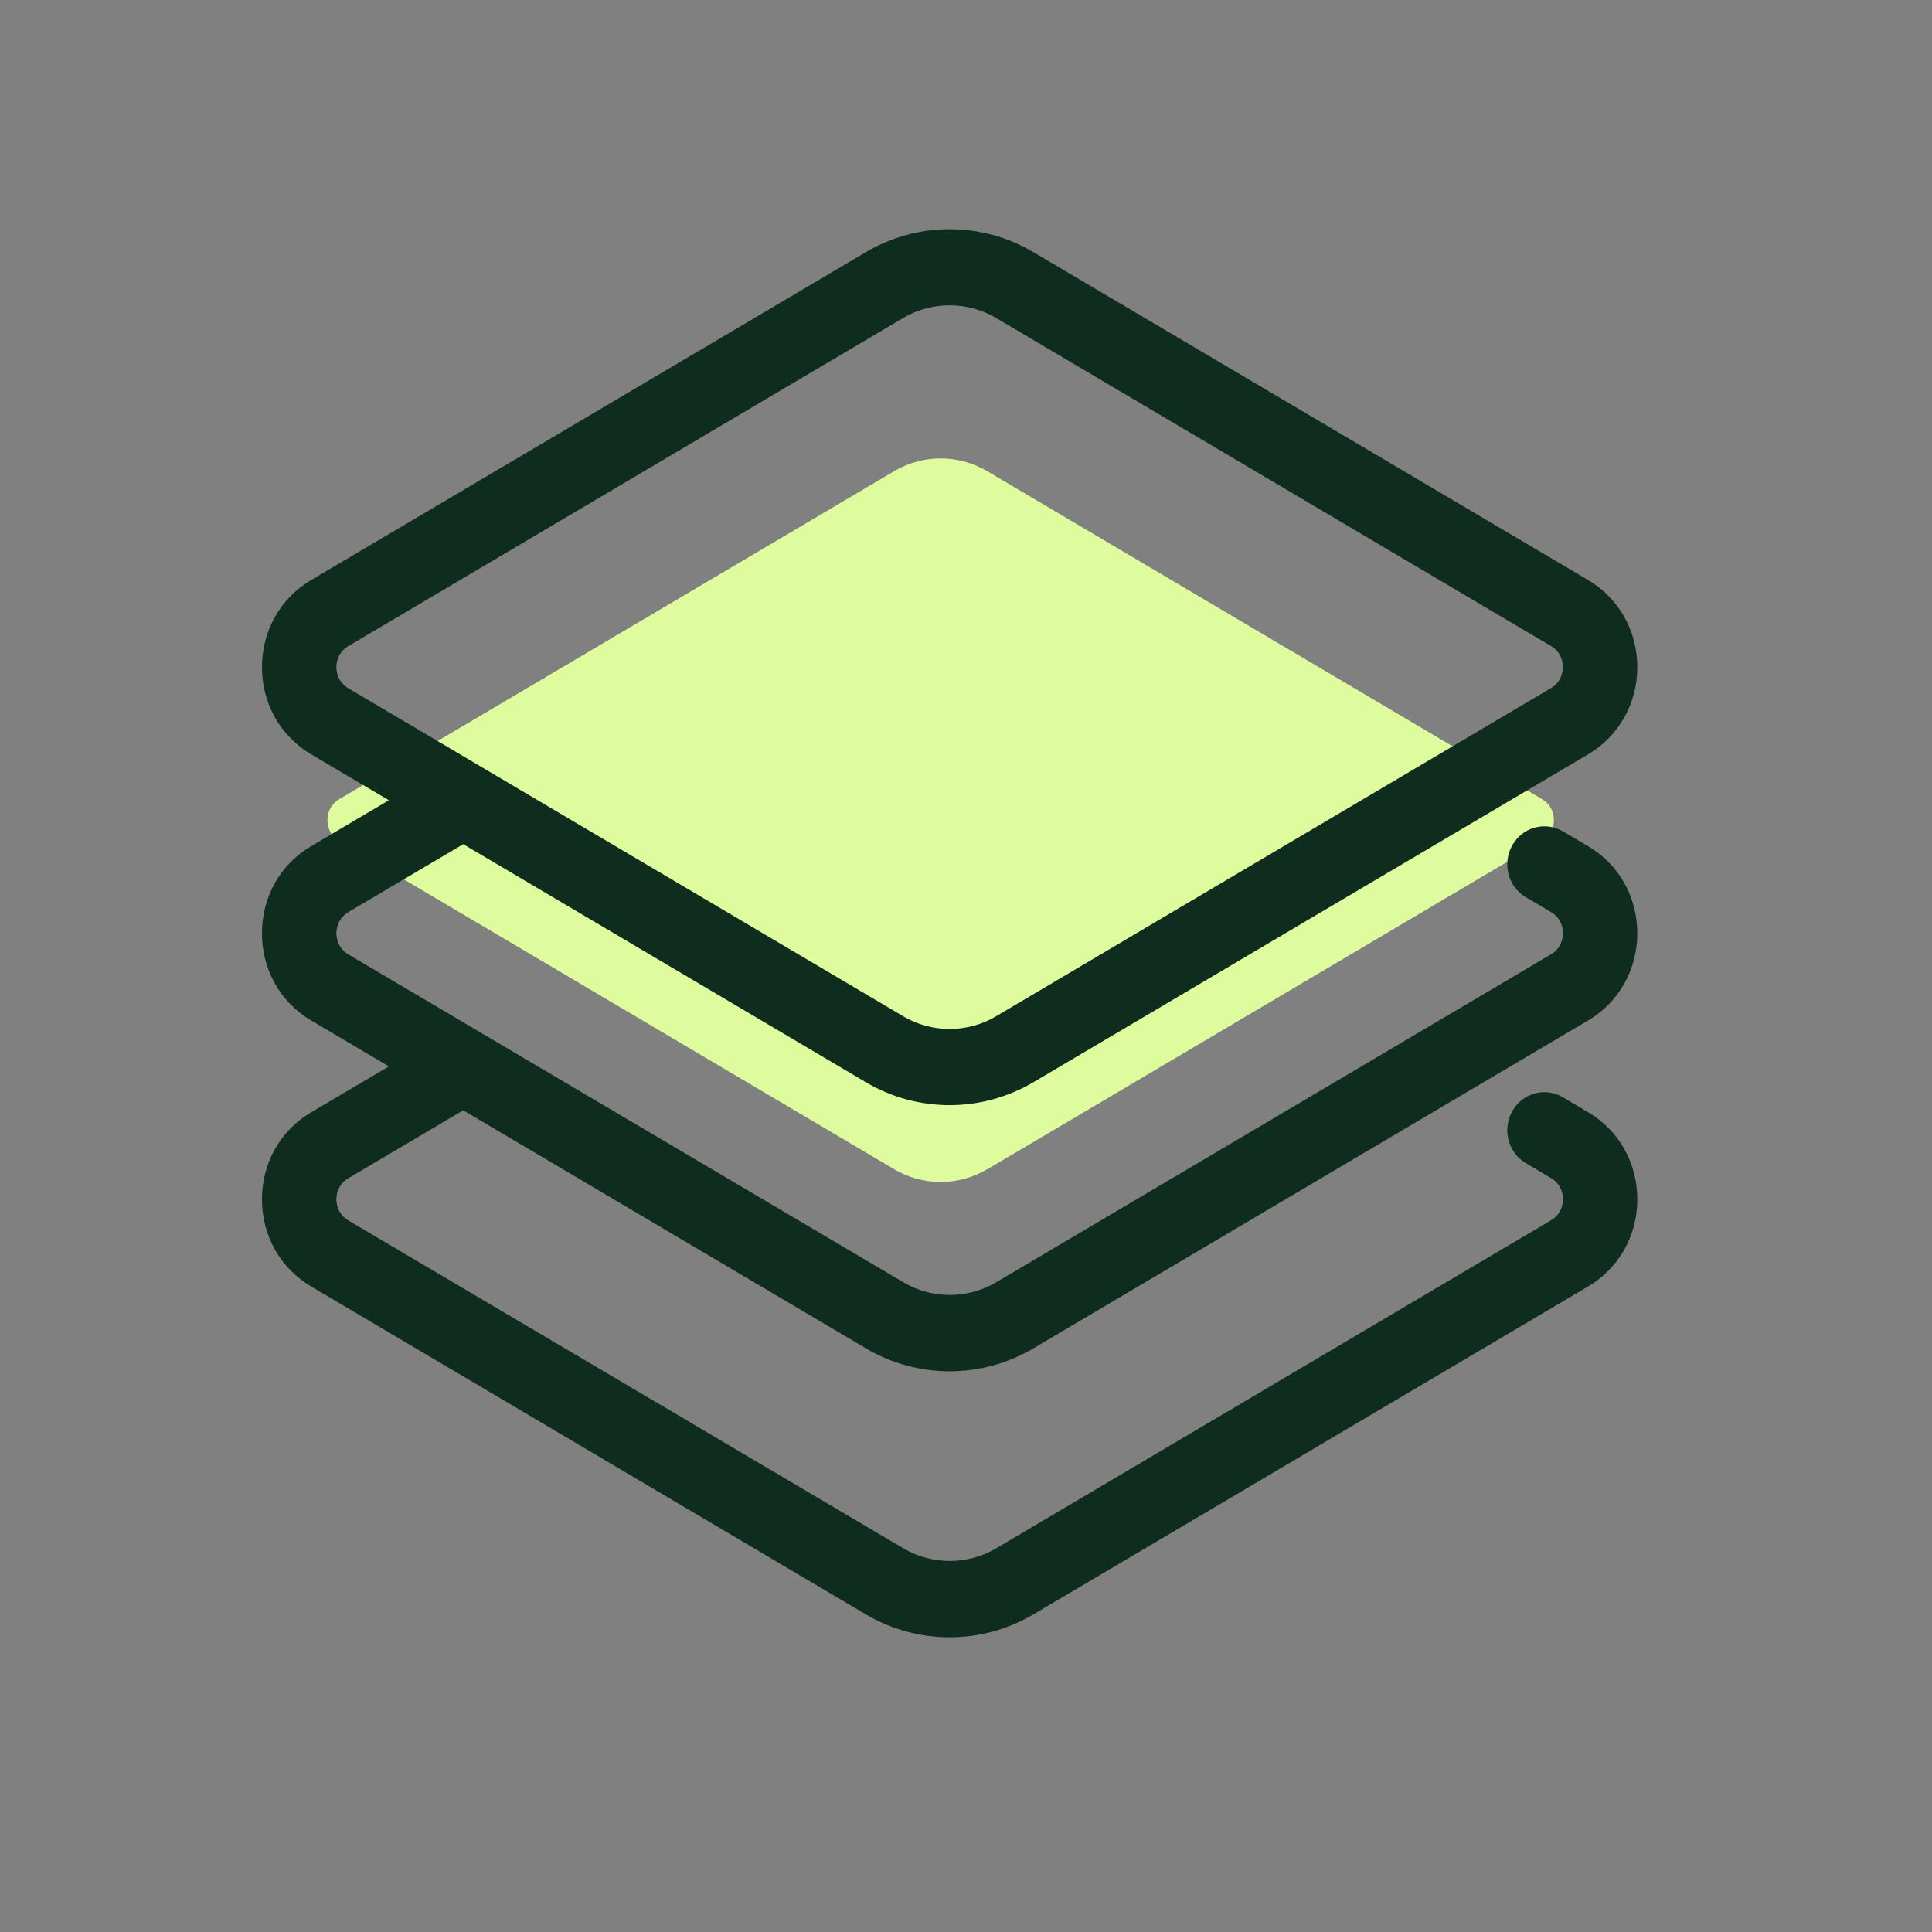
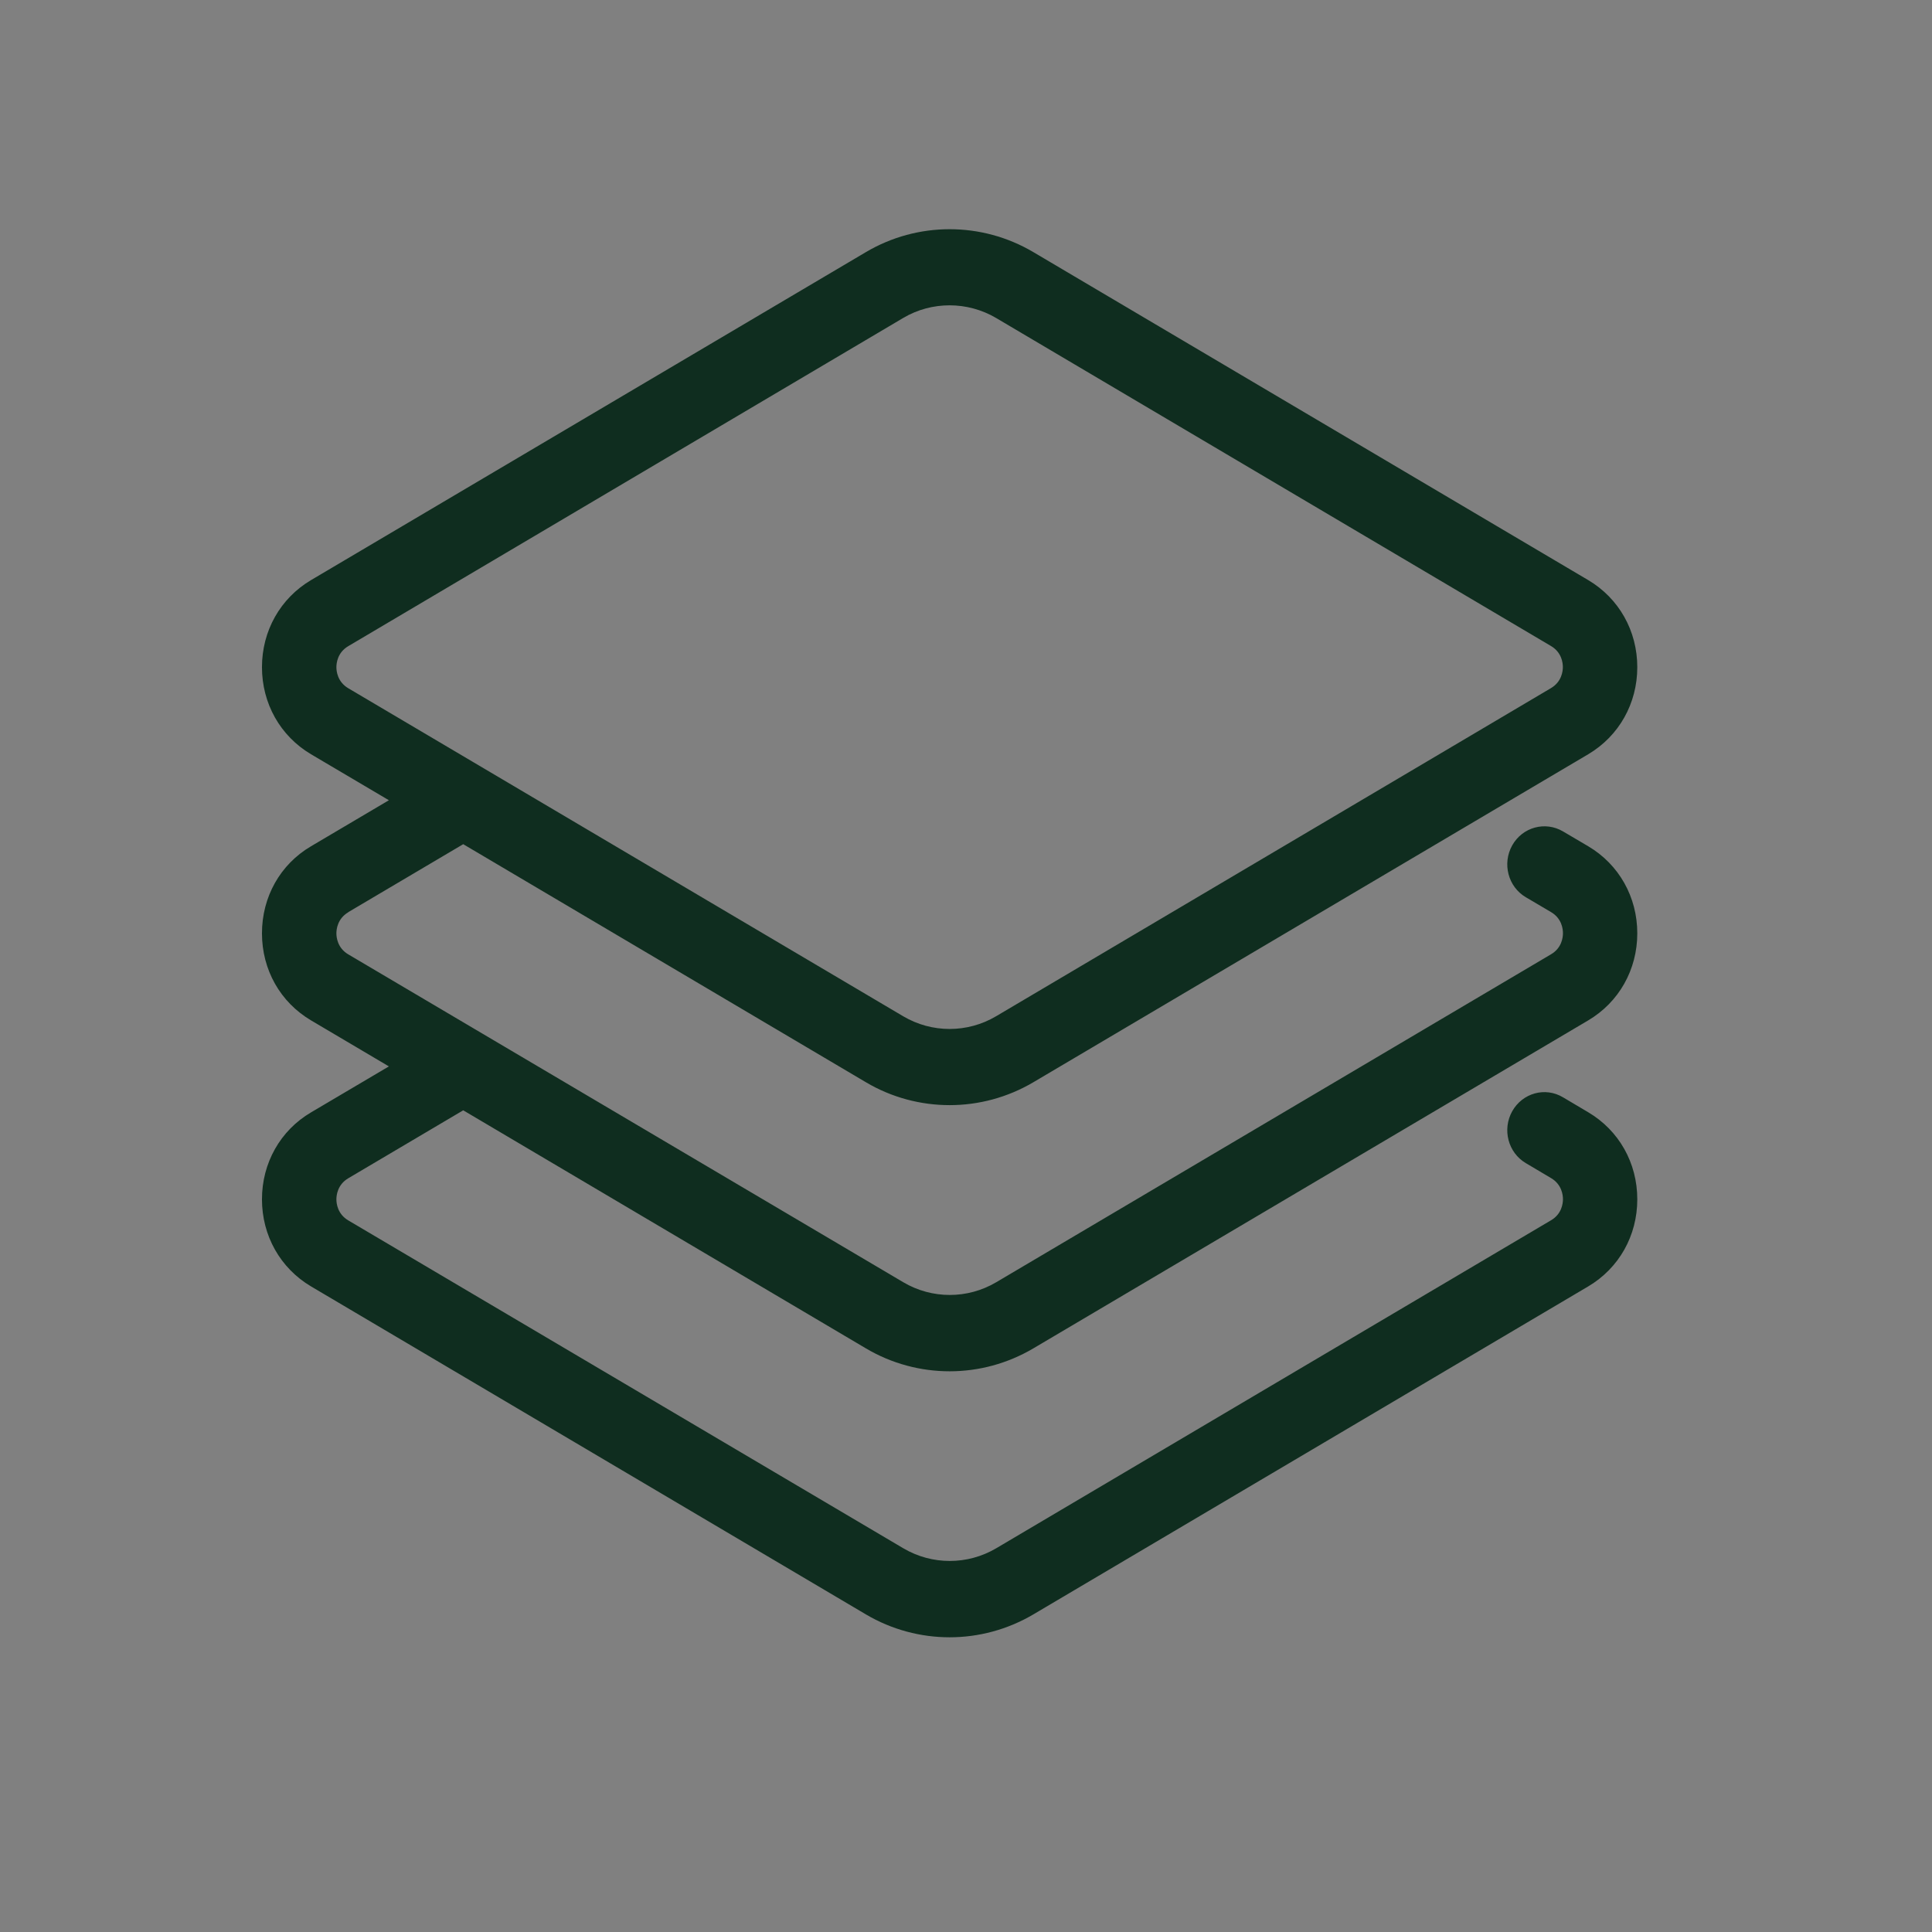
<svg xmlns="http://www.w3.org/2000/svg" width="59" height="59" viewBox="0 0 59 59" fill="none">
  <rect x="0" y="0" width="59" height="59" fill="#808080" stroke="none" />
-   <path d="M30.145 35.711L43.296 27.935L47.091 25.69C47.419 25.497 47.453 25.173 47.453 25.047C47.453 24.921 47.419 24.597 47.091 24.404L30.145 14.387C29.705 14.13 29.216 14 28.727 14C28.237 14 27.744 14.13 27.309 14.387L10.362 24.404C10.035 24.597 10 24.921 10 25.047C10 25.173 10.035 25.497 10.362 25.69L27.309 35.707C28.183 36.224 29.27 36.224 30.145 35.707V35.711Z" fill="#DEFC9D" />
  <path d="M10.636 27.855L14.146 25.78L26.445 33.051C27.231 33.517 28.118 33.749 29 33.749C29.882 33.749 30.765 33.517 31.555 33.051L48.501 23.034C49.441 22.477 50 21.483 50 20.375C50 19.266 49.441 18.272 48.501 17.715L31.555 7.698C29.979 6.767 28.021 6.767 26.445 7.698L9.499 17.715C8.559 18.272 8 19.266 8 20.375C8 21.483 8.559 22.477 9.499 23.034L11.876 24.438L9.499 25.843C8.559 26.395 8 27.389 8 28.502C8 29.615 8.559 30.605 9.499 31.161L11.876 32.566L9.499 33.97C8.559 34.523 8 35.517 8 36.625C8 37.734 8.559 38.728 9.499 39.285L26.445 49.302C27.231 49.767 28.118 50 29 50C29.882 50 30.765 49.767 31.555 49.302L48.501 39.285C49.441 38.728 50 37.738 50 36.625C50 35.513 49.441 34.523 48.501 33.966L47.73 33.509C47.187 33.185 46.494 33.378 46.181 33.935C45.869 34.491 46.054 35.201 46.598 35.521L47.368 35.978C47.696 36.172 47.73 36.495 47.73 36.621C47.73 36.748 47.696 37.071 47.368 37.264L30.422 47.282C29.547 47.798 28.461 47.798 27.586 47.282L10.636 37.269C10.308 37.075 10.273 36.752 10.273 36.625C10.273 36.499 10.308 36.176 10.636 35.982L14.146 33.907L26.445 41.178C27.231 41.644 28.118 41.877 29 41.877C29.882 41.877 30.765 41.644 31.555 41.178L48.501 31.161C49.441 30.605 50 29.611 50 28.502C50 27.393 49.441 26.399 48.501 25.843L47.73 25.389C47.187 25.07 46.494 25.259 46.181 25.815C45.869 26.372 46.054 27.082 46.598 27.401L47.368 27.855C47.696 28.048 47.73 28.372 47.73 28.498C47.73 28.624 47.696 28.948 47.368 29.141L30.422 39.158C29.547 39.675 28.461 39.675 27.586 39.158L10.636 29.145C10.308 28.952 10.273 28.628 10.273 28.502C10.273 28.376 10.308 28.052 10.636 27.859V27.855ZM10.636 21.018C10.308 20.824 10.273 20.501 10.273 20.375C10.273 20.248 10.308 19.925 10.636 19.732L27.582 9.71C28.021 9.45 28.511 9.324 29 9.324C29.489 9.324 29.983 9.454 30.418 9.71L47.364 19.728C47.692 19.921 47.727 20.244 47.727 20.371C47.727 20.497 47.692 20.82 47.364 21.014L43.569 23.259L30.418 31.035C29.543 31.552 28.457 31.552 27.582 31.035L10.636 21.018Z" fill="#0F2D1F" />
</svg>